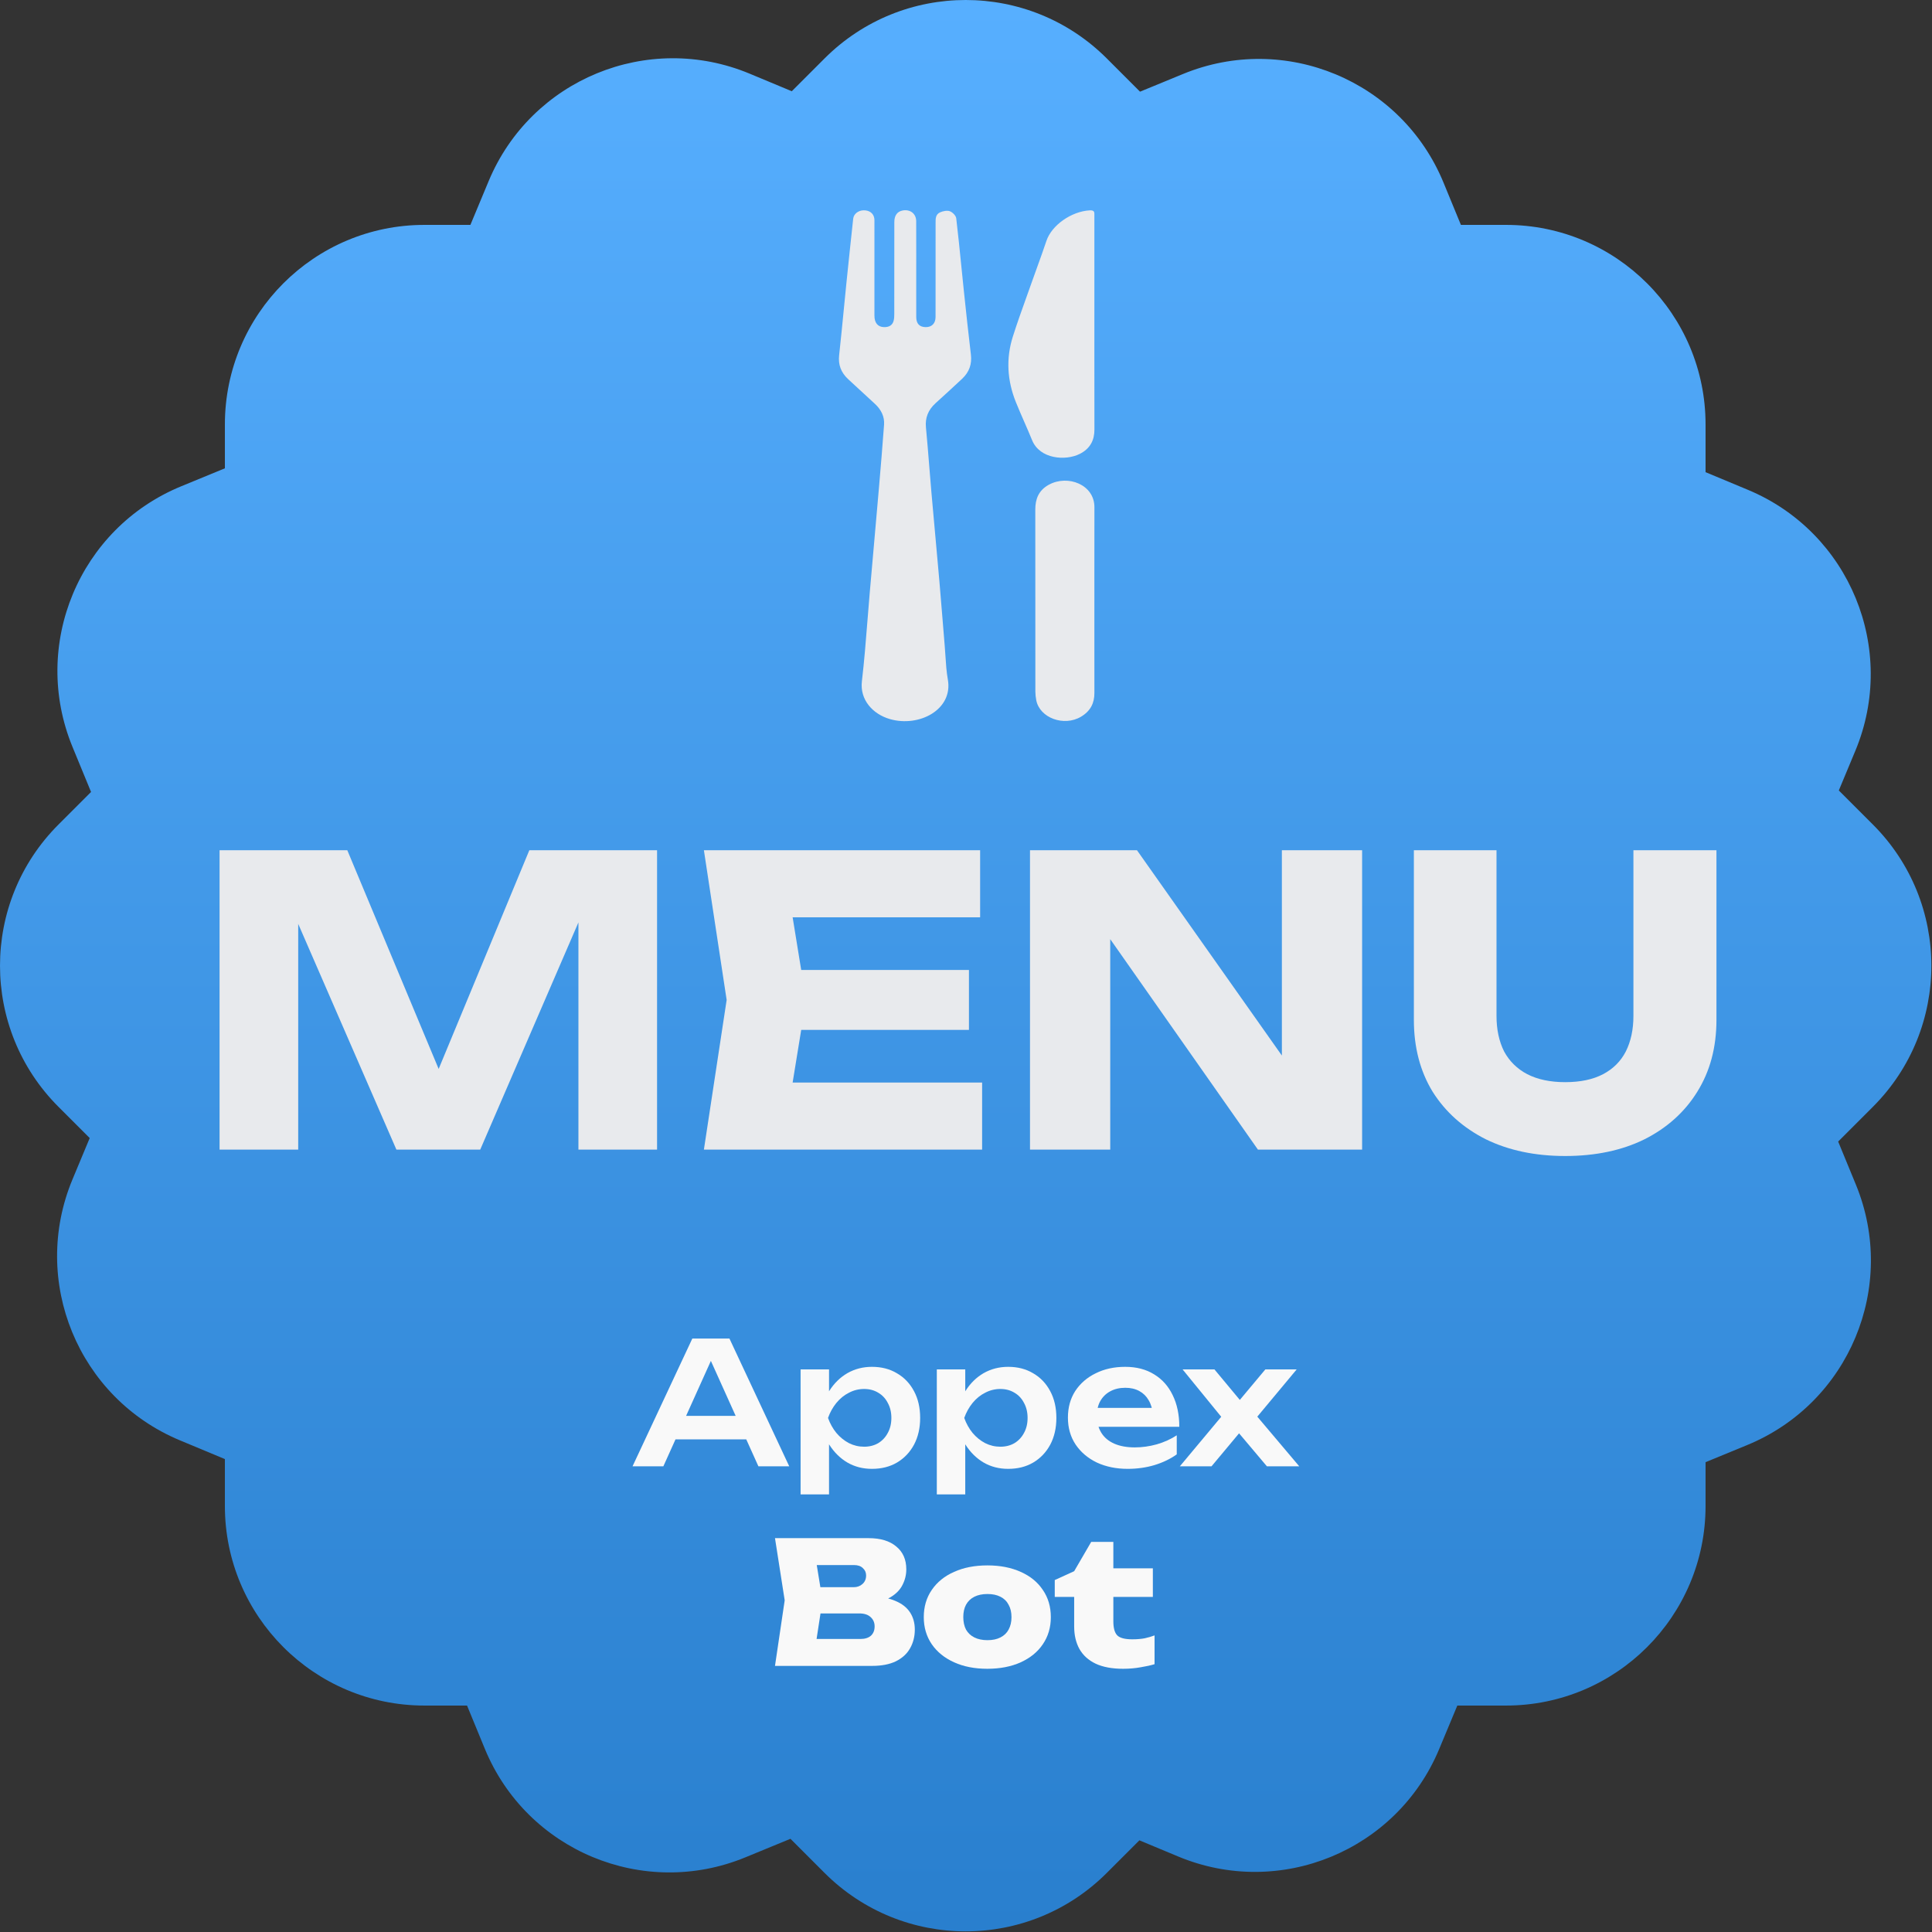
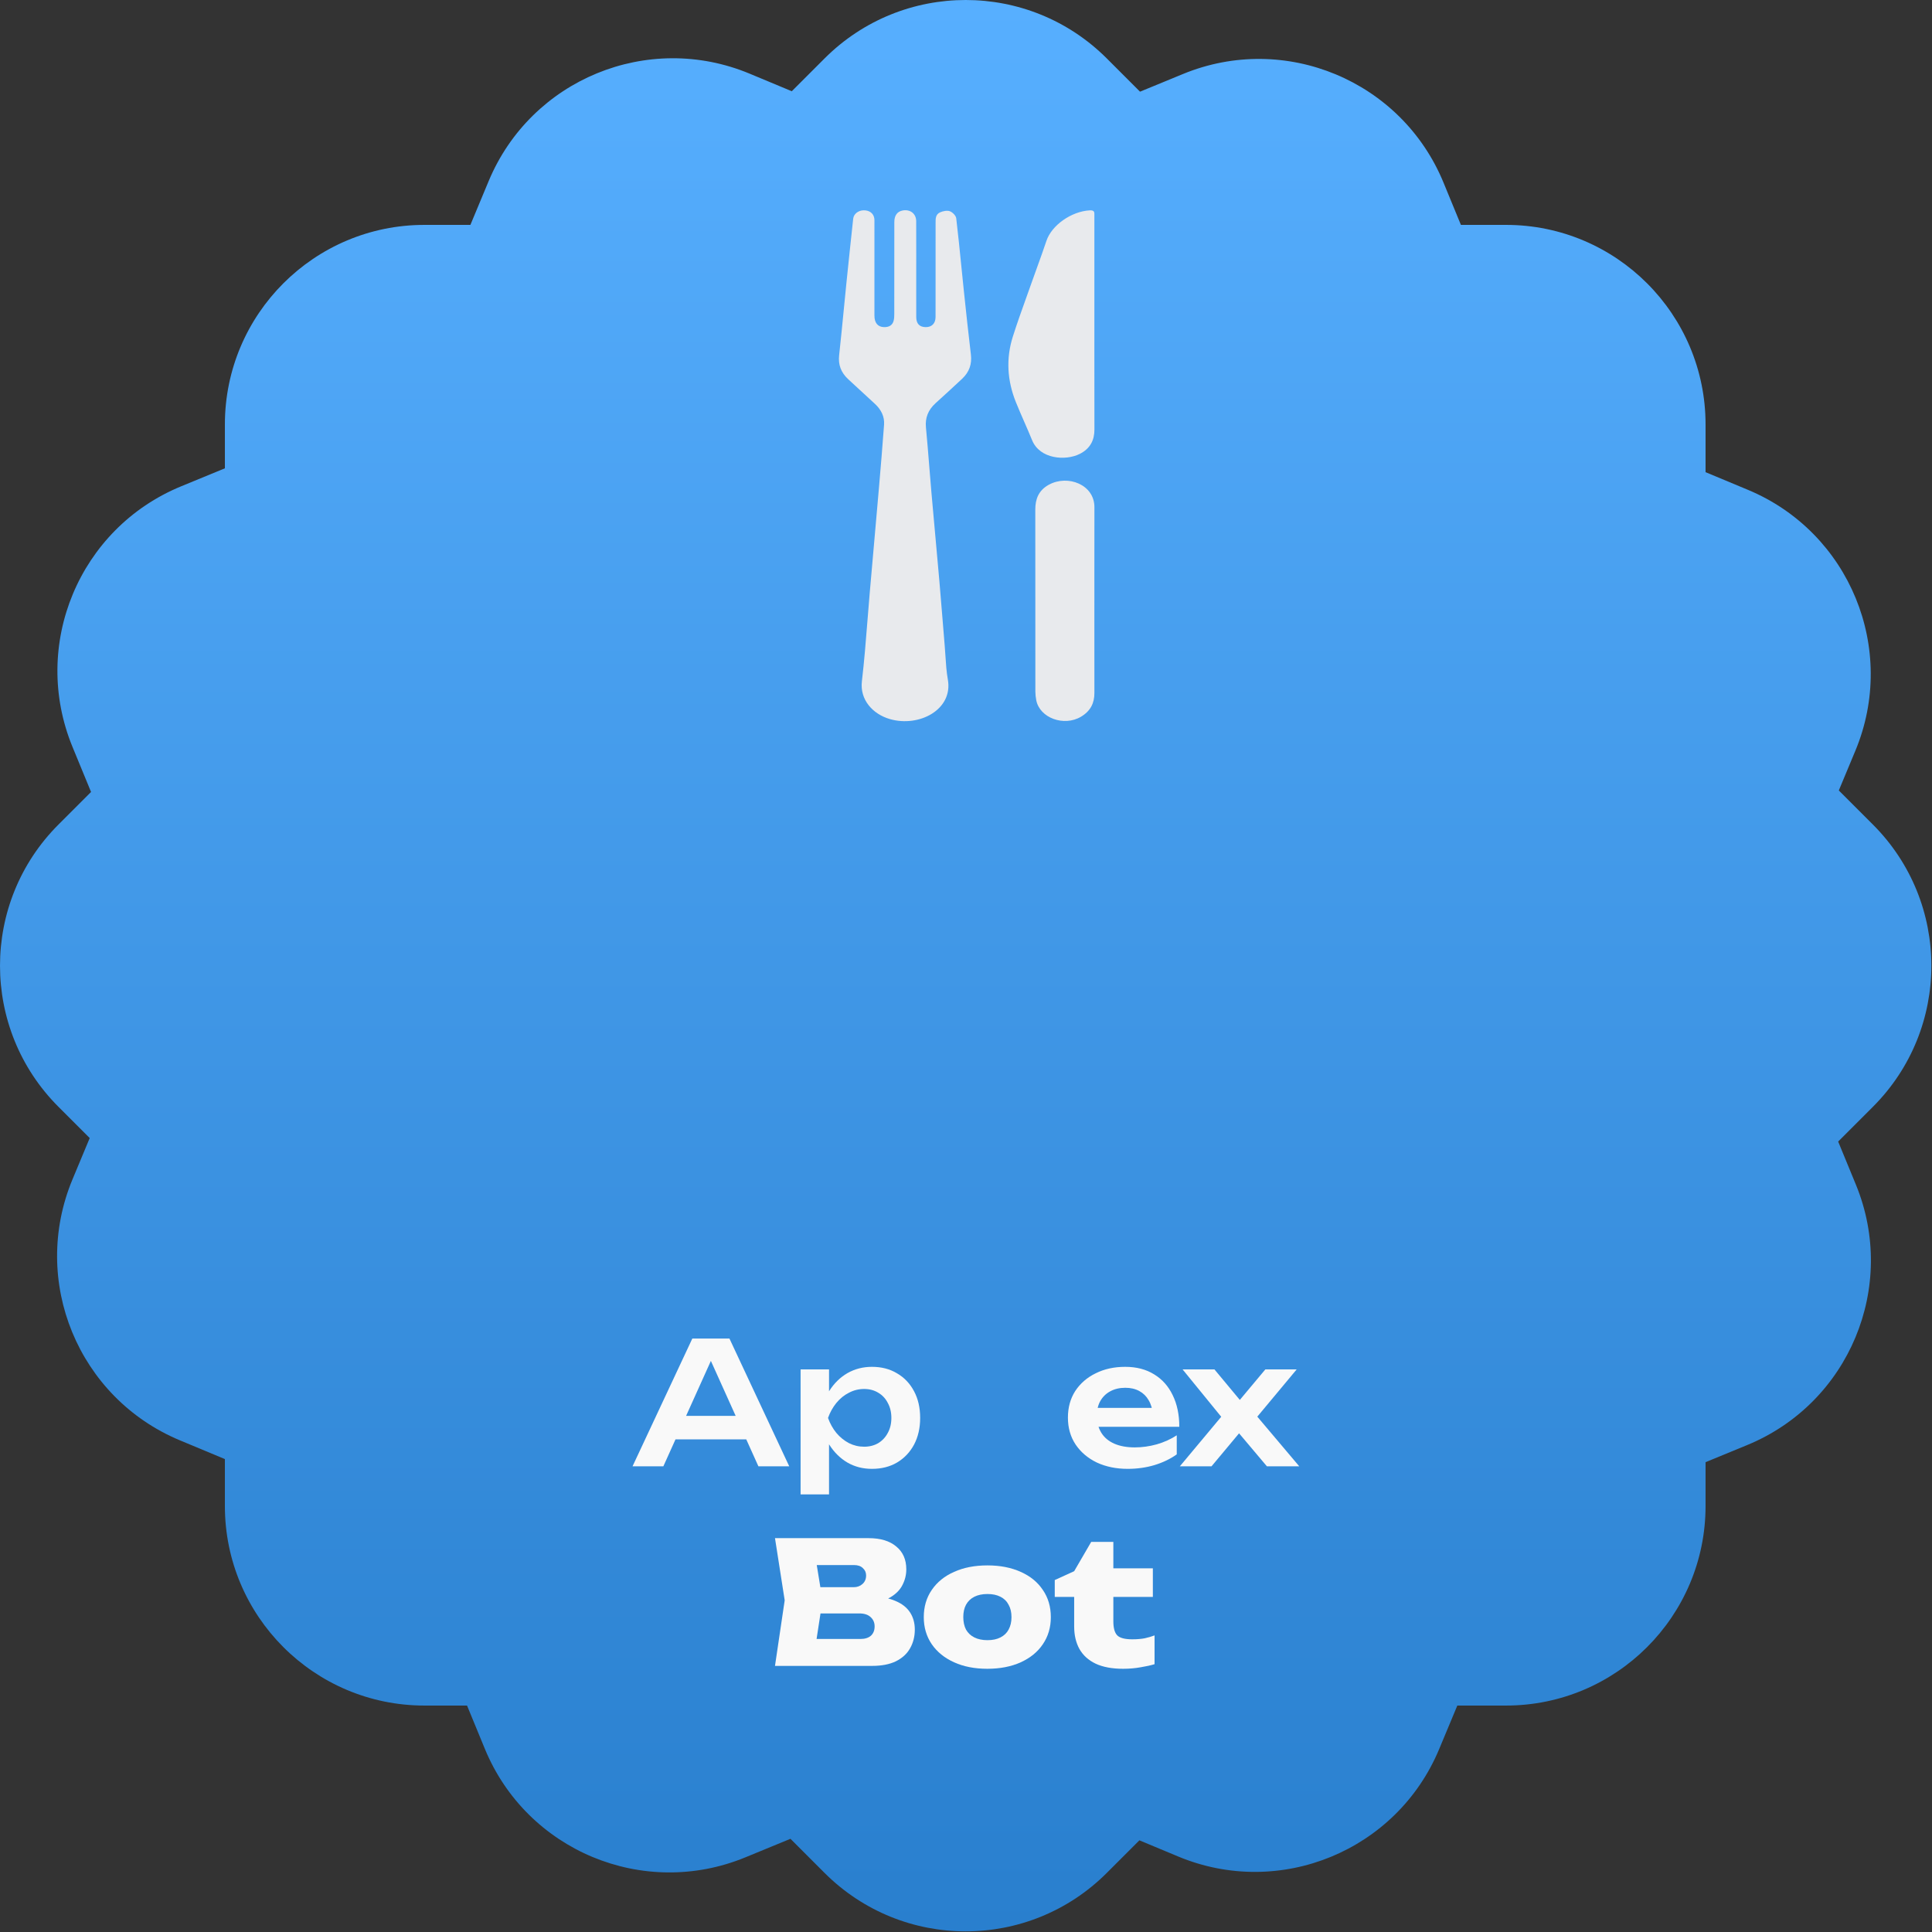
<svg xmlns="http://www.w3.org/2000/svg" width="726" height="726" viewBox="0 0 726 726" fill="none">
  <rect x="0" y="0" width="726" height="726" fill="#333333" stroke="none" />
  <path fill-rule="evenodd" clip-rule="evenodd" d="M309.847 21.967C339.136 -7.322 386.624 -7.322 415.913 21.967L428.397 34.451L444.538 27.809C482.842 12.044 526.674 30.317 542.438 68.621L548.976 84.508H565.909C607.331 84.508 640.909 118.086 640.909 159.508V177.43L656.82 184.063C695.053 200.001 713.125 243.915 697.187 282.147L690.981 297.035L703.793 309.847C733.082 339.136 733.082 386.624 703.793 415.913L690.738 428.968L697.381 445.108C713.145 483.412 694.873 527.244 656.568 543.008L640.909 549.452V565.909C640.909 607.33 607.33 640.909 565.909 640.909H547.626L540.81 657.258C524.872 695.49 480.958 713.563 442.726 697.625L428.155 691.551L415.913 703.793C386.624 733.082 339.136 733.082 309.847 703.793L297.03 690.976L280.082 697.951C241.777 713.715 197.946 695.443 182.182 657.138L175.503 640.909H159.508C118.086 640.909 84.508 607.33 84.508 565.909V548.29L67.615 541.248C29.382 525.31 11.31 481.396 27.248 443.164L33.712 427.658L21.967 415.913C-7.322 386.624 -7.322 339.136 21.967 309.847L34.214 297.6L27.239 280.652C11.475 242.347 29.747 198.516 68.051 182.752L84.508 175.979V159.508C84.508 118.086 118.086 84.508 159.508 84.508H176.765L183.625 68.052C199.563 29.82 243.477 11.748 281.709 27.686L297.532 34.282L309.847 21.967Z" fill="url(#paint0_linear_3042_12609)" />
  <path d="M443.361 551L460.577 530.392L460.513 534.36L444.385 514.584H456.353L467.745 528.28H464.033L475.489 514.584H487.265L470.625 534.552L470.113 529.56L488.225 551H476.065L463.649 536.28H467.553L455.265 551H443.361Z" fill="#F9F9F9" />
  <path d="M423.763 551.96C419.454 551.96 415.593 551.171 412.179 549.592C408.809 547.971 406.142 545.709 404.179 542.808C402.259 539.907 401.299 536.536 401.299 532.696C401.299 528.899 402.217 525.571 404.051 522.712C405.929 519.853 408.489 517.635 411.731 516.056C414.974 514.435 418.665 513.624 422.803 513.624C427.027 513.624 430.654 514.563 433.683 516.44C436.713 518.275 439.038 520.877 440.659 524.248C442.323 527.619 443.155 531.587 443.155 536.152H409.875V529.048H437.395L433.235 531.608C433.065 529.475 432.531 527.661 431.635 526.168C430.782 524.675 429.609 523.523 428.115 522.712C426.622 521.901 424.873 521.496 422.867 521.496C420.691 521.496 418.793 521.944 417.171 522.84C415.593 523.693 414.355 524.909 413.459 526.488C412.606 528.024 412.179 529.837 412.179 531.928C412.179 534.445 412.734 536.6 413.843 538.392C414.953 540.184 416.574 541.549 418.707 542.488C420.841 543.427 423.422 543.896 426.451 543.896C429.182 543.896 431.934 543.512 434.707 542.744C437.481 541.933 439.977 540.803 442.195 539.352V546.52C439.806 548.227 437.011 549.571 433.811 550.552C430.654 551.491 427.305 551.96 423.763 551.96Z" fill="#F9F9F9" />
-   <path d="M352.032 514.584H362.72V526.168L362.272 527.576V536.344L362.72 538.968V561.56H352.032V514.584ZM359.008 532.824C359.733 528.941 360.992 525.571 362.784 522.712C364.619 519.811 366.901 517.571 369.632 515.992C372.405 514.413 375.477 513.624 378.848 513.624C382.432 513.624 385.568 514.435 388.256 516.056C390.987 517.635 393.12 519.875 394.656 522.776C396.192 525.635 396.96 528.984 396.96 532.824C396.96 536.621 396.192 539.971 394.656 542.872C393.12 545.731 390.987 547.971 388.256 549.592C385.568 551.171 382.432 551.96 378.848 551.96C375.435 551.96 372.363 551.171 369.632 549.592C366.944 548.013 364.683 545.795 362.848 542.936C361.013 540.035 359.733 536.664 359.008 532.824ZM386.144 532.824C386.144 530.691 385.696 528.813 384.8 527.192C383.947 525.528 382.752 524.248 381.216 523.352C379.68 522.413 377.909 521.944 375.904 521.944C373.899 521.944 372 522.413 370.208 523.352C368.416 524.248 366.837 525.528 365.472 527.192C364.149 528.813 363.104 530.691 362.336 532.824C363.104 534.957 364.149 536.835 365.472 538.456C366.837 540.077 368.416 541.357 370.208 542.296C372 543.192 373.899 543.64 375.904 543.64C377.909 543.64 379.68 543.192 381.216 542.296C382.752 541.357 383.947 540.077 384.8 538.456C385.696 536.835 386.144 534.957 386.144 532.824Z" fill="#F9F9F9" />
  <path d="M300.844 514.584H311.532V526.168L311.084 527.576V536.344L311.532 538.968V561.56H300.844V514.584ZM307.82 532.824C308.546 528.941 309.804 525.571 311.596 522.712C313.431 519.811 315.714 517.571 318.444 515.992C321.218 514.413 324.29 513.624 327.66 513.624C331.244 513.624 334.38 514.435 337.068 516.056C339.799 517.635 341.932 519.875 343.468 522.776C345.004 525.635 345.772 528.984 345.772 532.824C345.772 536.621 345.004 539.971 343.468 542.872C341.932 545.731 339.799 547.971 337.068 549.592C334.38 551.171 331.244 551.96 327.66 551.96C324.247 551.96 321.175 551.171 318.444 549.592C315.756 548.013 313.495 545.795 311.66 542.936C309.826 540.035 308.546 536.664 307.82 532.824ZM334.956 532.824C334.956 530.691 334.508 528.813 333.612 527.192C332.759 525.528 331.564 524.248 330.028 523.352C328.492 522.413 326.722 521.944 324.716 521.944C322.711 521.944 320.812 522.413 319.02 523.352C317.228 524.248 315.65 525.528 314.284 527.192C312.962 528.813 311.916 530.691 311.148 532.824C311.916 534.957 312.962 536.835 314.284 538.456C315.65 540.077 317.228 541.357 319.02 542.296C320.812 543.192 322.711 543.64 324.716 543.64C326.722 543.64 328.492 543.192 330.028 542.296C331.564 541.357 332.759 540.077 333.612 538.456C334.508 536.835 334.956 534.957 334.956 532.824Z" fill="#F9F9F9" />
  <path d="M250.237 540.888V532.056H283.517V540.888H250.237ZM274.109 503L296.573 551H284.989L265.341 507.416H268.925L249.277 551H237.693L260.157 503H274.109Z" fill="#F9F9F9" />
  <path d="M396.353 600.08V593.744L403.649 590.416L410.049 579.408H418.369V589.328H433.217V600.08H418.369V609.232C418.369 611.707 418.838 613.456 419.777 614.48C420.758 615.504 422.657 616.016 425.473 616.016C427.222 616.016 428.779 615.888 430.145 615.632C431.51 615.333 432.747 614.971 433.857 614.544V625.36C432.491 625.787 430.763 626.171 428.673 626.512C426.582 626.896 424.385 627.088 422.081 627.088C417.899 627.088 414.443 626.448 411.713 625.168C409.025 623.888 406.998 622.053 405.633 619.664C404.31 617.275 403.649 614.459 403.649 611.216V600.08H396.353Z" fill="#F9F9F9" />
  <path d="M371.006 627.088C366.27 627.088 362.11 626.277 358.526 624.656C354.942 623.035 352.148 620.773 350.142 617.872C348.137 614.928 347.134 611.536 347.134 607.696C347.134 603.771 348.137 600.357 350.142 597.456C352.148 594.512 354.942 592.251 358.526 590.672C362.11 589.051 366.292 588.24 371.07 588.24C375.806 588.24 379.966 589.051 383.55 590.672C387.134 592.251 389.908 594.512 391.87 597.456C393.876 600.357 394.878 603.771 394.878 607.696C394.878 611.536 393.876 614.928 391.87 617.872C389.908 620.773 387.134 623.035 383.55 624.656C379.966 626.277 375.785 627.088 371.006 627.088ZM371.07 616.336C372.99 616.336 374.612 615.995 375.934 615.312C377.3 614.629 378.324 613.648 379.006 612.368C379.732 611.045 380.094 609.488 380.094 607.696C380.094 605.861 379.732 604.304 379.006 603.024C378.324 601.701 377.3 600.699 375.934 600.016C374.612 599.333 372.99 598.992 371.07 598.992C369.15 598.992 367.508 599.333 366.142 600.016C364.777 600.699 363.732 601.701 363.006 603.024C362.324 604.304 361.982 605.84 361.982 607.632C361.982 609.467 362.324 611.045 363.006 612.368C363.732 613.648 364.777 614.629 366.142 615.312C367.508 615.995 369.15 616.336 371.07 616.336Z" fill="#F9F9F9" />
  <path d="M326.23 602.576L327.446 599.888C331.073 599.973 334.102 600.549 336.534 601.616C338.966 602.64 340.78 604.069 341.974 605.904C343.169 607.739 343.766 609.893 343.766 612.368C343.766 614.971 343.169 617.317 341.974 619.408C340.822 621.456 339.052 623.077 336.662 624.272C334.273 625.424 331.308 626 327.766 626H291.222L294.87 601.36L291.222 578H326.422C330.86 578 334.316 579.045 336.79 581.136C339.308 583.184 340.566 586.043 340.566 589.712C340.566 591.76 340.097 593.701 339.158 595.536C338.262 597.371 336.748 598.928 334.614 600.208C332.524 601.445 329.729 602.235 326.23 602.576ZM305.814 622.672L300.118 615.888H323.35C325.014 615.888 326.316 615.483 327.254 614.672C328.193 613.819 328.662 612.645 328.662 611.152C328.662 609.744 328.172 608.592 327.19 607.696C326.209 606.757 324.78 606.288 322.902 606.288H303.574V596.432H320.79C322.113 596.432 323.222 596.027 324.118 595.216C325.014 594.405 325.462 593.339 325.462 592.016C325.462 590.907 325.057 589.989 324.246 589.264C323.478 588.496 322.369 588.112 320.918 588.112H300.182L305.814 581.328L309.078 601.36L305.814 622.672Z" fill="#F9F9F9" />
-   <path fill-rule="evenodd" clip-rule="evenodd" d="M344.298 101.378C344.298 103.068 344.297 104.758 344.296 106.447V106.448C344.295 110.67 344.293 114.893 344.302 119.117C344.306 121.64 345.526 122.913 347.892 122.927C350.149 122.938 351.557 121.523 351.561 119.113C351.571 112.249 351.571 105.387 351.57 98.524C351.57 93.623 351.57 88.721 351.574 83.82C351.574 83.752 351.574 83.684 351.573 83.616V83.616C351.57 82.138 351.566 80.547 353.291 79.782C354.353 79.31 355.966 78.995 356.936 79.379C358.001 79.796 359.213 81.043 359.33 82.024C360.053 88.109 360.665 94.205 361.276 100.301L361.276 100.302C361.578 103.303 361.879 106.304 362.193 109.304C363.033 117.299 363.894 125.294 364.843 133.278C365.257 136.763 364.266 139.788 361.545 142.337C358.252 145.424 354.913 148.474 351.561 151.51C348.736 154.07 347.608 157.054 347.95 160.631C348.417 165.493 348.807 170.359 349.196 175.224C349.459 178.499 349.721 181.774 350.006 185.048C350.479 190.442 350.97 195.835 351.46 201.228L351.46 201.23L351.46 201.232C351.98 206.947 352.5 212.663 352.999 218.381C353.427 223.297 353.824 228.215 354.221 233.132L354.221 233.133L354.221 233.134C354.486 236.418 354.751 239.701 355.026 242.984C355.124 244.17 355.201 245.359 355.278 246.548C355.47 249.5 355.661 252.453 356.179 255.36C358.202 266.716 345.301 273.383 334.384 270.209C327.89 268.322 323.071 262.898 323.878 256.029C324.768 248.454 325.368 240.854 325.968 233.254C326.241 229.792 326.515 226.329 326.816 222.868C327.335 216.899 327.862 210.931 328.39 204.963L328.39 204.96C329.022 197.808 329.655 190.657 330.272 183.504C330.957 175.546 331.622 167.584 332.207 159.622C332.433 156.553 331.137 153.913 328.701 151.689C326.474 149.653 324.261 147.605 322.048 145.558L322.047 145.556C320.945 144.538 319.844 143.519 318.741 142.502C315.991 139.967 314.938 137.008 315.327 133.494C315.966 127.7 316.532 121.901 317.097 116.101C317.432 112.678 317.766 109.255 318.115 105.833C318.917 97.948 319.761 90.062 320.61 82.181C320.806 80.392 322.511 79.065 324.526 79.032C326.678 78.995 328.233 80.136 328.533 82.024C328.602 82.445 328.597 82.878 328.591 83.309V83.309V83.309C328.589 83.428 328.588 83.547 328.588 83.666C328.588 86.992 328.587 90.317 328.586 93.643V93.644C328.585 101.959 328.583 110.275 328.592 118.594C328.592 121.344 329.867 122.854 332.161 122.924C334.096 122.986 335.367 122.196 335.801 120.55C336.018 119.731 336.048 118.861 336.048 118.016C336.056 112.255 336.056 106.495 336.056 100.735C336.056 94.974 336.056 89.214 336.064 83.454C336.064 80.952 337.176 79.464 339.224 79.091C342.041 78.579 344.264 80.283 344.285 83.095C344.315 87.414 344.309 91.73 344.303 96.048C344.3 97.826 344.298 99.604 344.298 101.382V101.378ZM411.238 132.392L411.238 132.436V132.436C411.233 142.093 411.228 151.749 411.258 161.406C411.271 165.353 409.724 168.56 405.75 170.564C400.404 173.264 390.738 172.532 387.837 165.411C386.897 163.101 385.896 160.809 384.894 158.518L384.894 158.518C383.817 156.054 382.74 153.59 381.74 151.104C378.493 143.028 377.974 134.777 380.591 126.519C382.179 121.511 383.959 116.55 385.739 111.588C386.451 109.604 387.163 107.619 387.863 105.632C388.502 103.818 389.157 102.008 389.812 100.198C390.98 96.972 392.147 93.745 393.229 90.498C395.185 84.65 402.574 79.427 409.499 79.047C411.277 78.95 411.262 79.782 411.245 80.721V80.722C411.243 80.815 411.241 80.909 411.241 81.003V114.442V121.571C411.241 125.178 411.239 128.785 411.238 132.392ZM411.239 234.414C411.239 231.52 411.24 228.626 411.24 225.731H411.244C411.244 222.265 411.241 218.799 411.238 215.332C411.231 207.099 411.224 198.865 411.257 190.632C411.29 182.077 401.26 178.277 394.176 182.125C390.214 184.275 389.04 187.622 389.04 191.491C389.053 203.429 389.053 215.367 389.054 227.305C389.054 238.158 389.055 249.01 389.065 259.862C389.069 260.952 389.194 262.053 389.403 263.128C390.695 269.799 399.806 273.127 406.2 269.334C409.823 267.184 411.253 264.174 411.248 260.465C411.236 251.78 411.237 243.098 411.239 234.414Z" fill="#E8EAED" />
-   <path d="M562.352 381.75C562.352 386.85 563.302 391.3 565.202 395.1C567.202 398.8 570.102 401.65 573.902 403.65C577.802 405.65 582.552 406.65 588.152 406.65C593.852 406.65 598.602 405.65 602.402 403.65C606.202 401.65 609.052 398.8 610.952 395.1C612.852 391.3 613.802 386.85 613.802 381.75V319.5H645.002V383.25C645.002 393.55 642.602 402.55 637.802 410.25C633.102 417.85 626.502 423.8 618.002 428.1C609.502 432.3 599.552 434.4 588.152 434.4C576.852 434.4 566.902 432.3 558.302 428.1C549.802 423.8 543.152 417.85 538.352 410.25C533.652 402.55 531.302 393.55 531.302 383.25V319.5H562.352V381.75Z" fill="#E8EAED" />
-   <path d="M491.3 410.25L481.7 412.2V319.5H511.85V432H472.7L407.75 339.45L417.2 337.5V432H387.05V319.5H427.25L491.3 410.25Z" fill="#E8EAED" />
-   <path d="M364.108 364.5V387H281.758V364.5H364.108ZM302.908 375.75L295.558 420.9L282.958 406.8H369.058V432H264.508L273.058 375.75L264.508 319.5H368.308V344.7H282.958L295.558 330.6L302.908 375.75Z" fill="#E8EAED" />
-   <path d="M246.909 319.5V432H217.359V330.6L223.959 331.35L180.459 432H148.959L105.309 331.65L112.059 330.9V432H82.509V319.5H130.509L170.859 416.1H158.859L198.909 319.5H246.909Z" fill="#E8EAED" />
+   <path fill-rule="evenodd" clip-rule="evenodd" d="M344.298 101.378C344.298 103.068 344.297 104.758 344.296 106.447V106.448C344.295 110.67 344.293 114.893 344.302 119.117C344.306 121.64 345.526 122.913 347.892 122.927C350.149 122.938 351.557 121.523 351.561 119.113C351.571 112.249 351.571 105.387 351.57 98.524C351.57 93.623 351.57 88.721 351.574 83.82C351.574 83.752 351.574 83.684 351.573 83.616V83.616C351.57 82.138 351.566 80.547 353.291 79.782C354.353 79.31 355.966 78.995 356.936 79.379C358.001 79.796 359.213 81.043 359.33 82.024C360.053 88.109 360.665 94.205 361.276 100.301L361.276 100.302C361.578 103.303 361.879 106.304 362.193 109.304C363.033 117.299 363.894 125.294 364.843 133.278C365.257 136.763 364.266 139.788 361.545 142.337C358.252 145.424 354.913 148.474 351.561 151.51C348.736 154.07 347.608 157.054 347.95 160.631C348.417 165.493 348.807 170.359 349.196 175.224C349.459 178.499 349.721 181.774 350.006 185.048C350.479 190.442 350.97 195.835 351.46 201.228L351.46 201.23L351.46 201.232C351.98 206.947 352.5 212.663 352.999 218.381C353.427 223.297 353.824 228.215 354.221 233.132L354.221 233.133L354.221 233.134C354.486 236.418 354.751 239.701 355.026 242.984C355.124 244.17 355.201 245.359 355.278 246.548C355.47 249.5 355.661 252.453 356.179 255.36C358.202 266.716 345.301 273.383 334.384 270.209C327.89 268.322 323.071 262.898 323.878 256.029C324.768 248.454 325.368 240.854 325.968 233.254C326.241 229.792 326.515 226.329 326.816 222.868C327.335 216.899 327.862 210.931 328.39 204.963L328.39 204.96C329.022 197.808 329.655 190.657 330.272 183.504C330.957 175.546 331.622 167.584 332.207 159.622C332.433 156.553 331.137 153.913 328.701 151.689C326.474 149.653 324.261 147.605 322.048 145.558L322.047 145.556C320.945 144.538 319.844 143.519 318.741 142.502C315.991 139.967 314.938 137.008 315.327 133.494C315.966 127.7 316.532 121.901 317.097 116.101C317.432 112.678 317.766 109.255 318.115 105.833C318.917 97.948 319.761 90.062 320.61 82.181C320.806 80.392 322.511 79.065 324.526 79.032C326.678 78.995 328.233 80.136 328.533 82.024C328.602 82.445 328.597 82.878 328.591 83.309V83.309V83.309C328.589 83.428 328.588 83.547 328.588 83.666C328.588 86.992 328.587 90.317 328.586 93.643V93.644C328.585 101.959 328.583 110.275 328.592 118.594C328.592 121.344 329.867 122.854 332.161 122.924C334.096 122.986 335.367 122.196 335.801 120.55C336.018 119.731 336.048 118.861 336.048 118.016C336.056 112.255 336.056 106.495 336.056 100.735C336.056 94.974 336.056 89.214 336.064 83.454C336.064 80.952 337.176 79.464 339.224 79.091C342.041 78.579 344.264 80.283 344.285 83.095C344.315 87.414 344.309 91.73 344.303 96.048C344.3 97.826 344.298 99.604 344.298 101.382V101.378ZM411.238 132.392L411.238 132.436V132.436C411.233 142.093 411.228 151.749 411.258 161.406C411.271 165.353 409.724 168.56 405.75 170.564C400.404 173.264 390.738 172.532 387.837 165.411C386.897 163.101 385.896 160.809 384.894 158.518L384.894 158.518C383.817 156.054 382.74 153.59 381.74 151.104C378.493 143.028 377.974 134.777 380.591 126.519C382.179 121.511 383.959 116.55 385.739 111.588C386.451 109.604 387.163 107.619 387.863 105.632C388.502 103.818 389.157 102.008 389.812 100.198C390.98 96.972 392.147 93.745 393.229 90.498C395.185 84.65 402.574 79.427 409.499 79.047C411.277 78.95 411.262 79.782 411.245 80.721V80.722C411.243 80.815 411.241 80.909 411.241 81.003V114.442V121.571C411.241 125.178 411.239 128.785 411.238 132.392ZC411.239 231.52 411.24 228.626 411.24 225.731H411.244C411.244 222.265 411.241 218.799 411.238 215.332C411.231 207.099 411.224 198.865 411.257 190.632C411.29 182.077 401.26 178.277 394.176 182.125C390.214 184.275 389.04 187.622 389.04 191.491C389.053 203.429 389.053 215.367 389.054 227.305C389.054 238.158 389.055 249.01 389.065 259.862C389.069 260.952 389.194 262.053 389.403 263.128C390.695 269.799 399.806 273.127 406.2 269.334C409.823 267.184 411.253 264.174 411.248 260.465C411.236 251.78 411.237 243.098 411.239 234.414Z" fill="#E8EAED" />
  <defs>
    <linearGradient id="paint0_linear_3042_12609" x1="362.88" y1="0" x2="362.88" y2="725.76" gradientUnits="userSpaceOnUse">
      <stop stop-color="#57AFFF" />
      <stop offset="1" stop-color="#297FCE" />
    </linearGradient>
  </defs>
</svg>